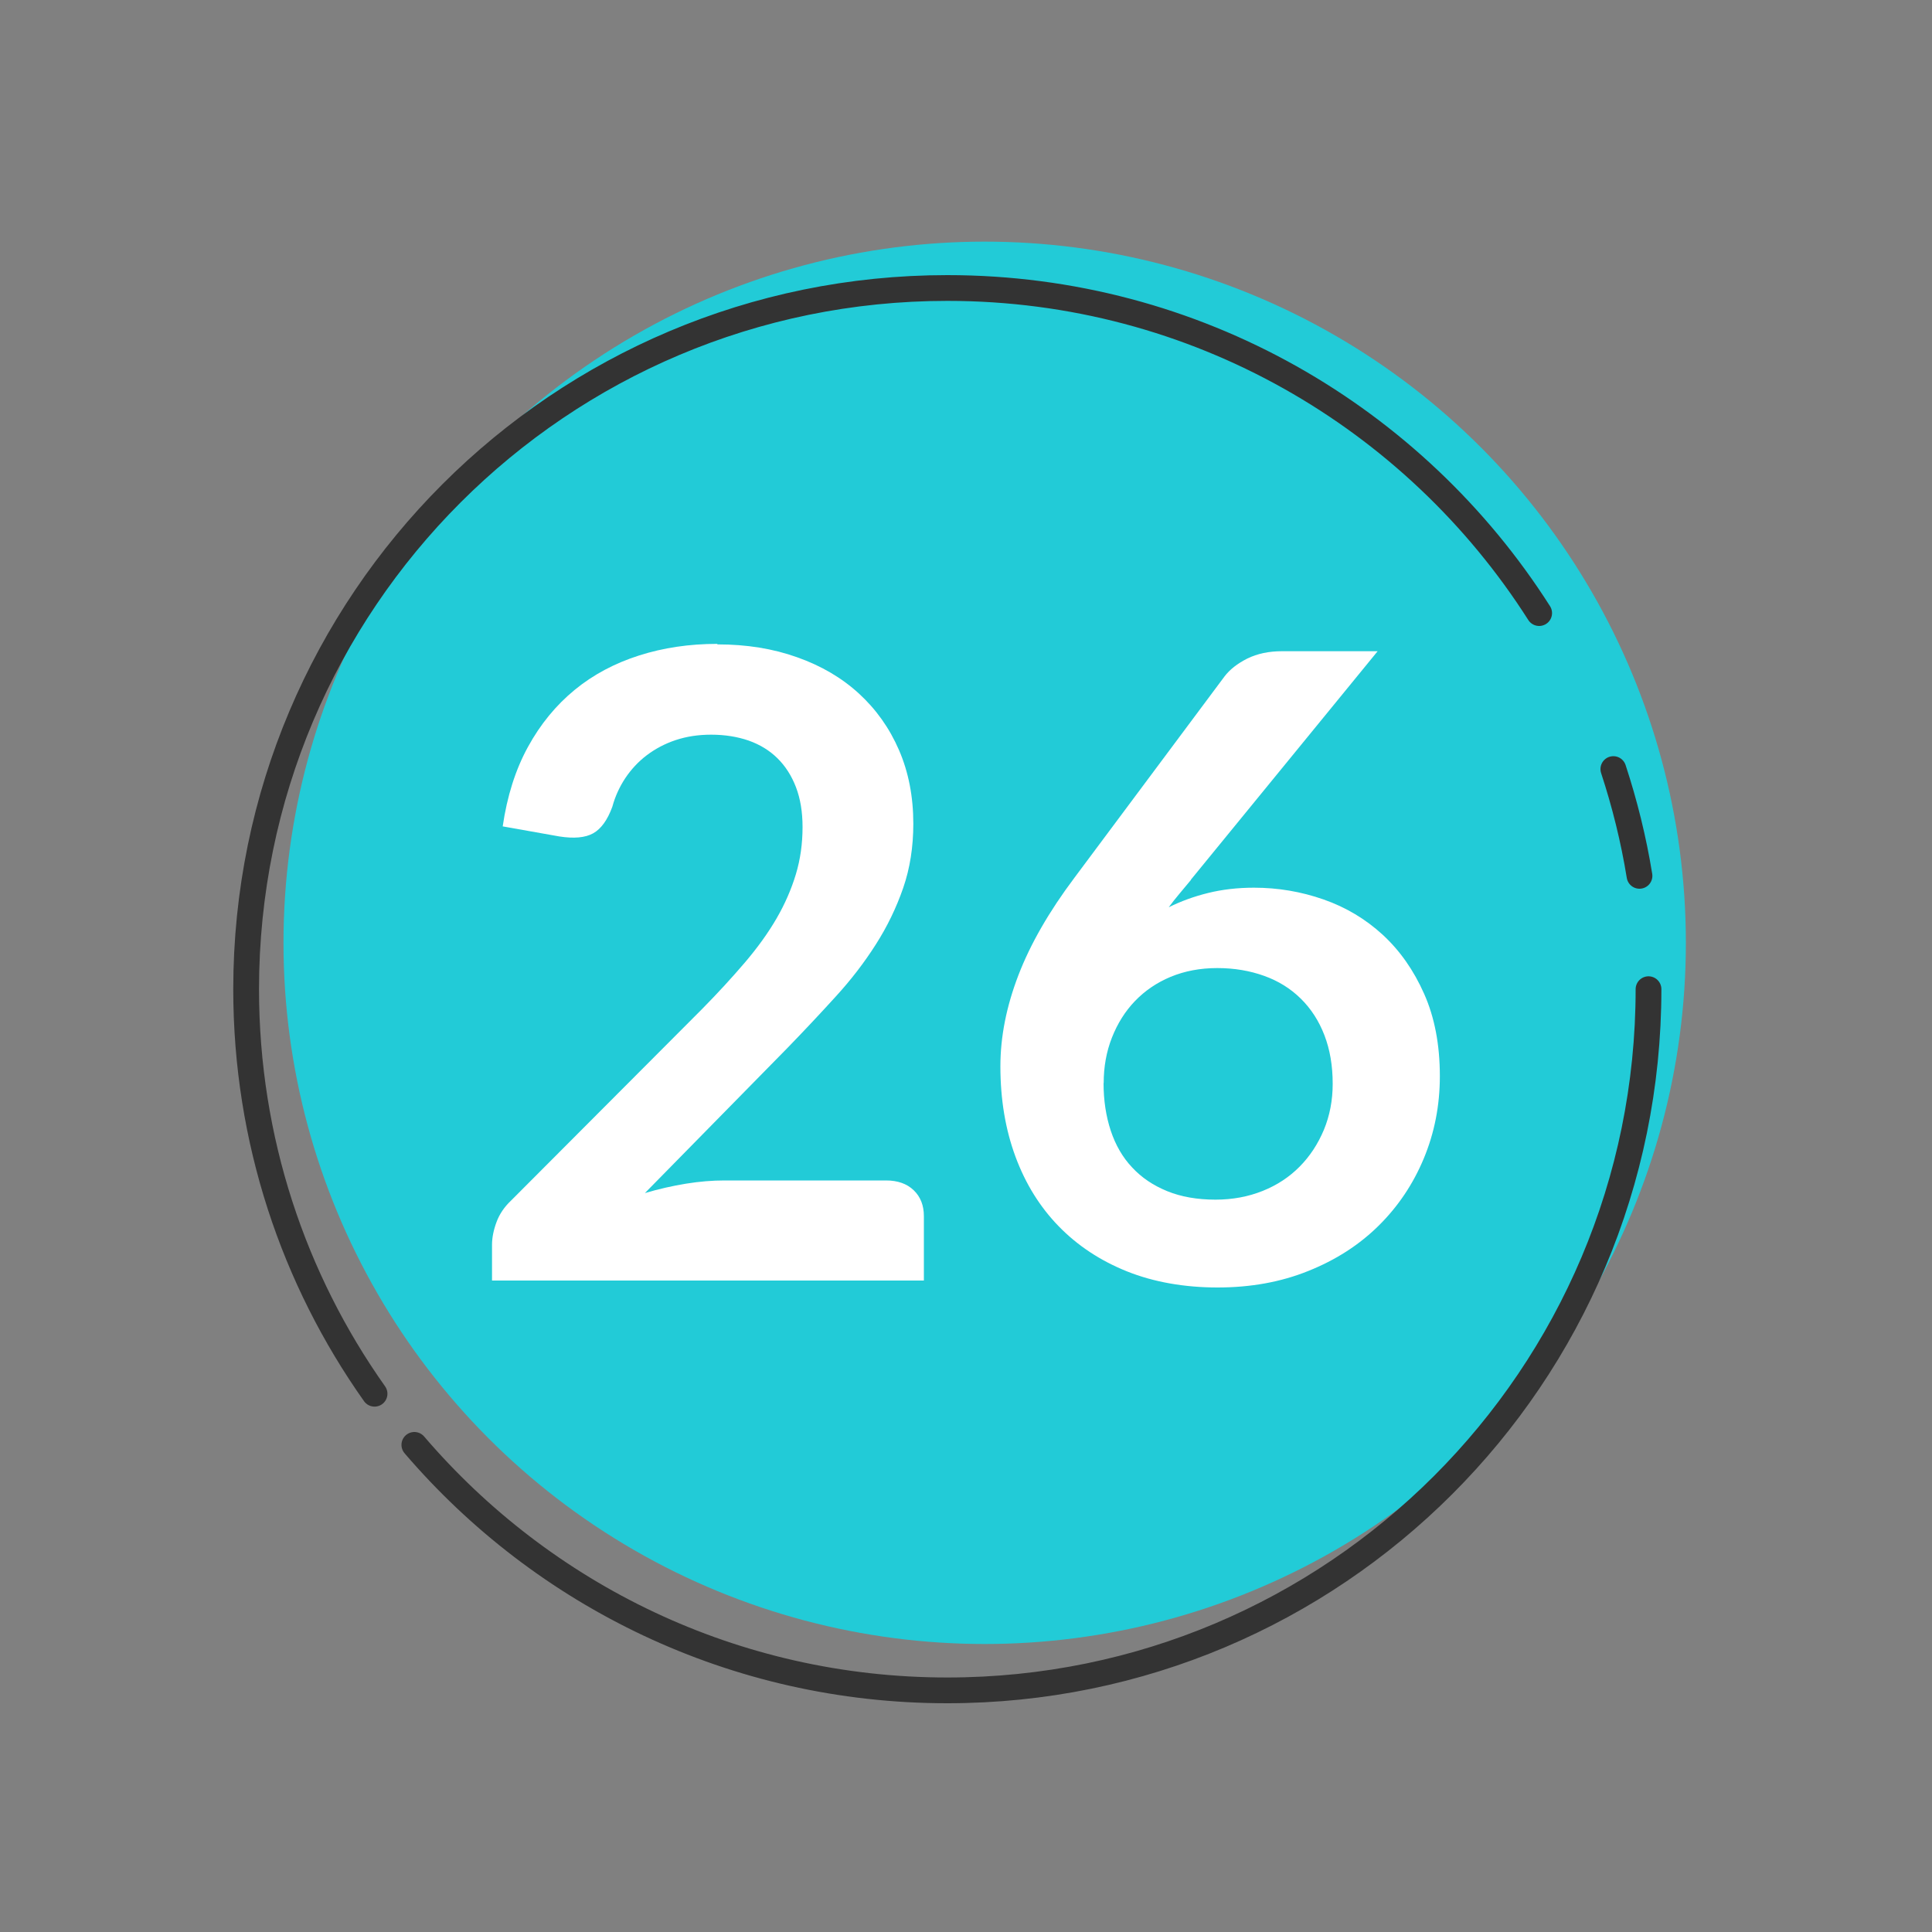
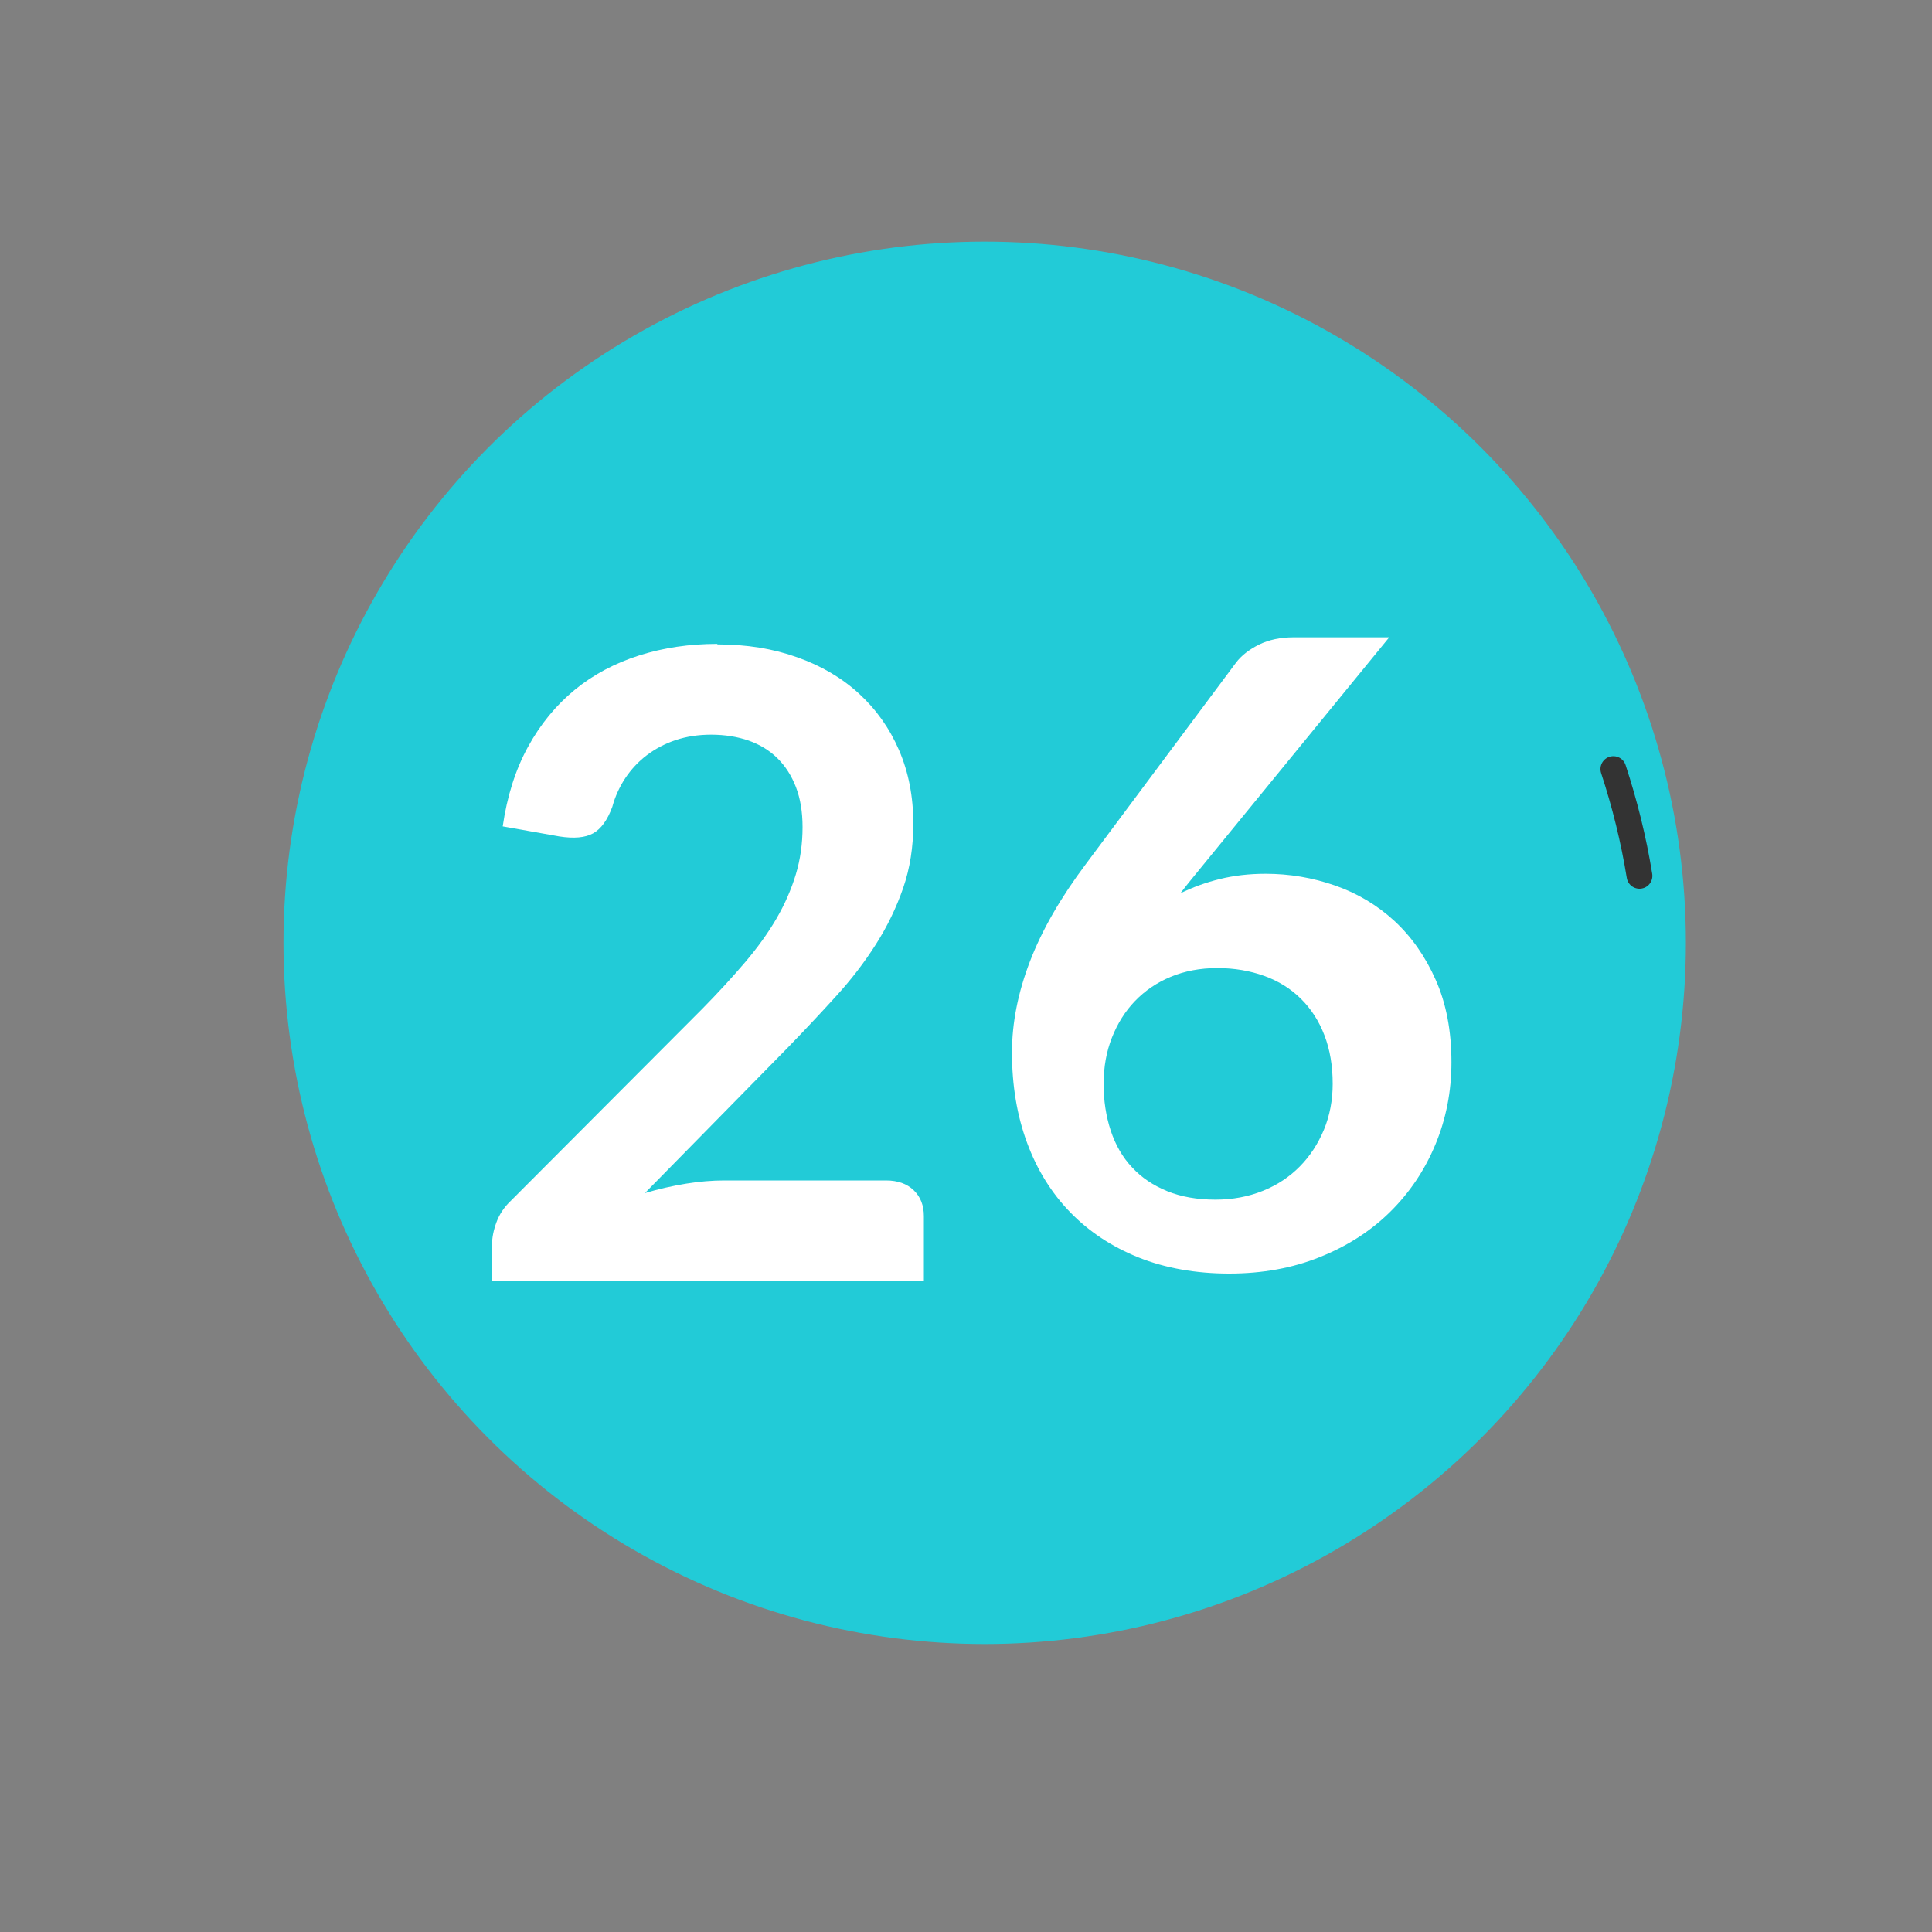
<svg xmlns="http://www.w3.org/2000/svg" id="_Слой_1" data-name="Слой 1" viewBox="0 0 150 150">
  <rect x="0" y="0" width="150" height="150" fill="#808080" stroke="none" />
  <defs>
    <style> .cls-1 { fill: #fff; } .cls-2 { fill: #22cbd7; } .cls-3 { fill: none; stroke: #333; stroke-linecap: round; stroke-miterlimit: 10; stroke-width: 2px; } </style>
  </defs>
  <g>
    <circle class="cls-2" cx="76.45" cy="73.2" r="54.44" />
    <g>
-       <path class="cls-3" d="M29.08,108.21c-6.28-8.87-9.97-19.71-9.97-31.41,0-30.07,24.37-54.44,54.44-54.44,19.32,0,36.29,10.07,45.95,25.24" />
-       <path class="cls-3" d="M127.99,76.8c0,30.07-24.37,54.44-54.44,54.44-16.56,0-31.39-7.39-41.38-19.06" />
      <path class="cls-3" d="M125.26,59.71c.88,2.68,1.57,5.45,2.03,8.29" />
    </g>
  </g>
  <g>
    <path class="cls-1" d="M55.71,50.03c2.25,0,4.31,.33,6.18,1,1.87,.66,3.47,1.6,4.8,2.82,1.33,1.22,2.37,2.68,3.11,4.39,.74,1.71,1.11,3.62,1.11,5.71,0,1.8-.26,3.47-.79,5s-1.24,3-2.13,4.39c-.89,1.4-1.93,2.75-3.12,4.05-1.19,1.31-2.44,2.64-3.75,3.99l-11.05,11.25c1.08-.32,2.15-.56,3.19-.73,1.05-.17,2.04-.25,2.99-.25h12.54c.9,0,1.62,.25,2.15,.76,.53,.51,.79,1.18,.79,2.01v5H38.2v-2.77c0-.56,.12-1.15,.35-1.77s.61-1.18,1.13-1.67l14.83-14.87c1.24-1.26,2.35-2.47,3.33-3.62,.98-1.15,1.8-2.29,2.45-3.41s1.15-2.27,1.5-3.43c.35-1.16,.52-2.38,.52-3.67,0-1.17-.17-2.2-.51-3.09-.34-.89-.82-1.64-1.44-2.25-.62-.61-1.36-1.06-2.23-1.37-.87-.3-1.84-.46-2.92-.46-.99,0-1.91,.14-2.75,.42-.84,.28-1.59,.68-2.25,1.18s-1.21,1.1-1.66,1.77c-.45,.68-.79,1.42-1.01,2.23-.38,1.04-.88,1.72-1.49,2.06-.61,.34-1.49,.42-2.63,.24l-4.39-.78c.34-2.34,.99-4.4,1.96-6.17s2.18-3.24,3.63-4.43,3.12-2.07,5-2.67c1.88-.6,3.9-.9,6.06-.9Z" />
-     <path class="cls-1" d="M92.47,68.31c-.32,.38-.61,.74-.9,1.08s-.56,.69-.83,1.05c.95-.47,1.96-.84,3.06-1.11,1.09-.27,2.28-.41,3.56-.41,1.85,0,3.64,.3,5.39,.91,1.75,.61,3.28,1.53,4.61,2.75,1.33,1.23,2.4,2.75,3.21,4.58,.81,1.82,1.22,3.95,1.22,6.39,0,2.28-.42,4.41-1.25,6.4-.83,1.99-2,3.73-3.51,5.22-1.51,1.49-3.33,2.66-5.46,3.51-2.13,.86-4.48,1.28-7.04,1.28s-4.96-.42-7.03-1.25c-2.07-.83-3.84-2-5.3-3.5-1.46-1.5-2.58-3.3-3.36-5.41-.78-2.11-1.17-4.44-1.17-7.01,0-2.3,.47-4.66,1.4-7.08,.93-2.42,2.38-4.94,4.34-7.55l11.66-15.64c.41-.54,1-1,1.77-1.39,.78-.38,1.67-.57,2.69-.57h7.43l-14.5,17.74Zm-6.79,15.78c0,1.35,.19,2.58,.56,3.7,.37,1.11,.92,2.07,1.66,2.85,.73,.79,1.64,1.4,2.72,1.84,1.08,.44,2.33,.66,3.75,.66,1.33,0,2.55-.23,3.67-.68,1.12-.45,2.07-1.08,2.87-1.89,.8-.81,1.42-1.76,1.88-2.86,.45-1.09,.68-2.28,.68-3.56,0-1.4-.21-2.65-.64-3.77-.43-1.12-1.04-2.06-1.83-2.84-.79-.78-1.73-1.37-2.84-1.77s-2.32-.61-3.65-.61-2.53,.23-3.62,.68c-1.08,.45-2,1.08-2.77,1.88-.77,.8-1.36,1.75-1.79,2.84-.43,1.09-.64,2.27-.64,3.53Z" />
+     <path class="cls-1" d="M92.47,68.31s-.56,.69-.83,1.05c.95-.47,1.96-.84,3.06-1.11,1.09-.27,2.28-.41,3.56-.41,1.85,0,3.64,.3,5.39,.91,1.75,.61,3.28,1.53,4.61,2.75,1.33,1.23,2.4,2.75,3.21,4.58,.81,1.82,1.22,3.95,1.22,6.39,0,2.28-.42,4.41-1.25,6.4-.83,1.99-2,3.73-3.51,5.22-1.51,1.49-3.33,2.66-5.46,3.51-2.13,.86-4.48,1.28-7.04,1.28s-4.96-.42-7.03-1.25c-2.07-.83-3.84-2-5.3-3.5-1.46-1.5-2.58-3.3-3.36-5.41-.78-2.11-1.17-4.44-1.17-7.01,0-2.3,.47-4.66,1.4-7.08,.93-2.42,2.38-4.94,4.34-7.55l11.66-15.64c.41-.54,1-1,1.77-1.39,.78-.38,1.67-.57,2.69-.57h7.43l-14.5,17.74Zm-6.79,15.78c0,1.35,.19,2.58,.56,3.7,.37,1.11,.92,2.07,1.66,2.85,.73,.79,1.64,1.4,2.72,1.84,1.08,.44,2.33,.66,3.75,.66,1.33,0,2.55-.23,3.67-.68,1.12-.45,2.07-1.08,2.87-1.89,.8-.81,1.42-1.76,1.88-2.86,.45-1.09,.68-2.28,.68-3.56,0-1.4-.21-2.65-.64-3.77-.43-1.12-1.04-2.06-1.83-2.84-.79-.78-1.73-1.37-2.84-1.77s-2.32-.61-3.65-.61-2.53,.23-3.62,.68c-1.08,.45-2,1.08-2.77,1.88-.77,.8-1.36,1.75-1.79,2.84-.43,1.09-.64,2.27-.64,3.53Z" />
  </g>
</svg>